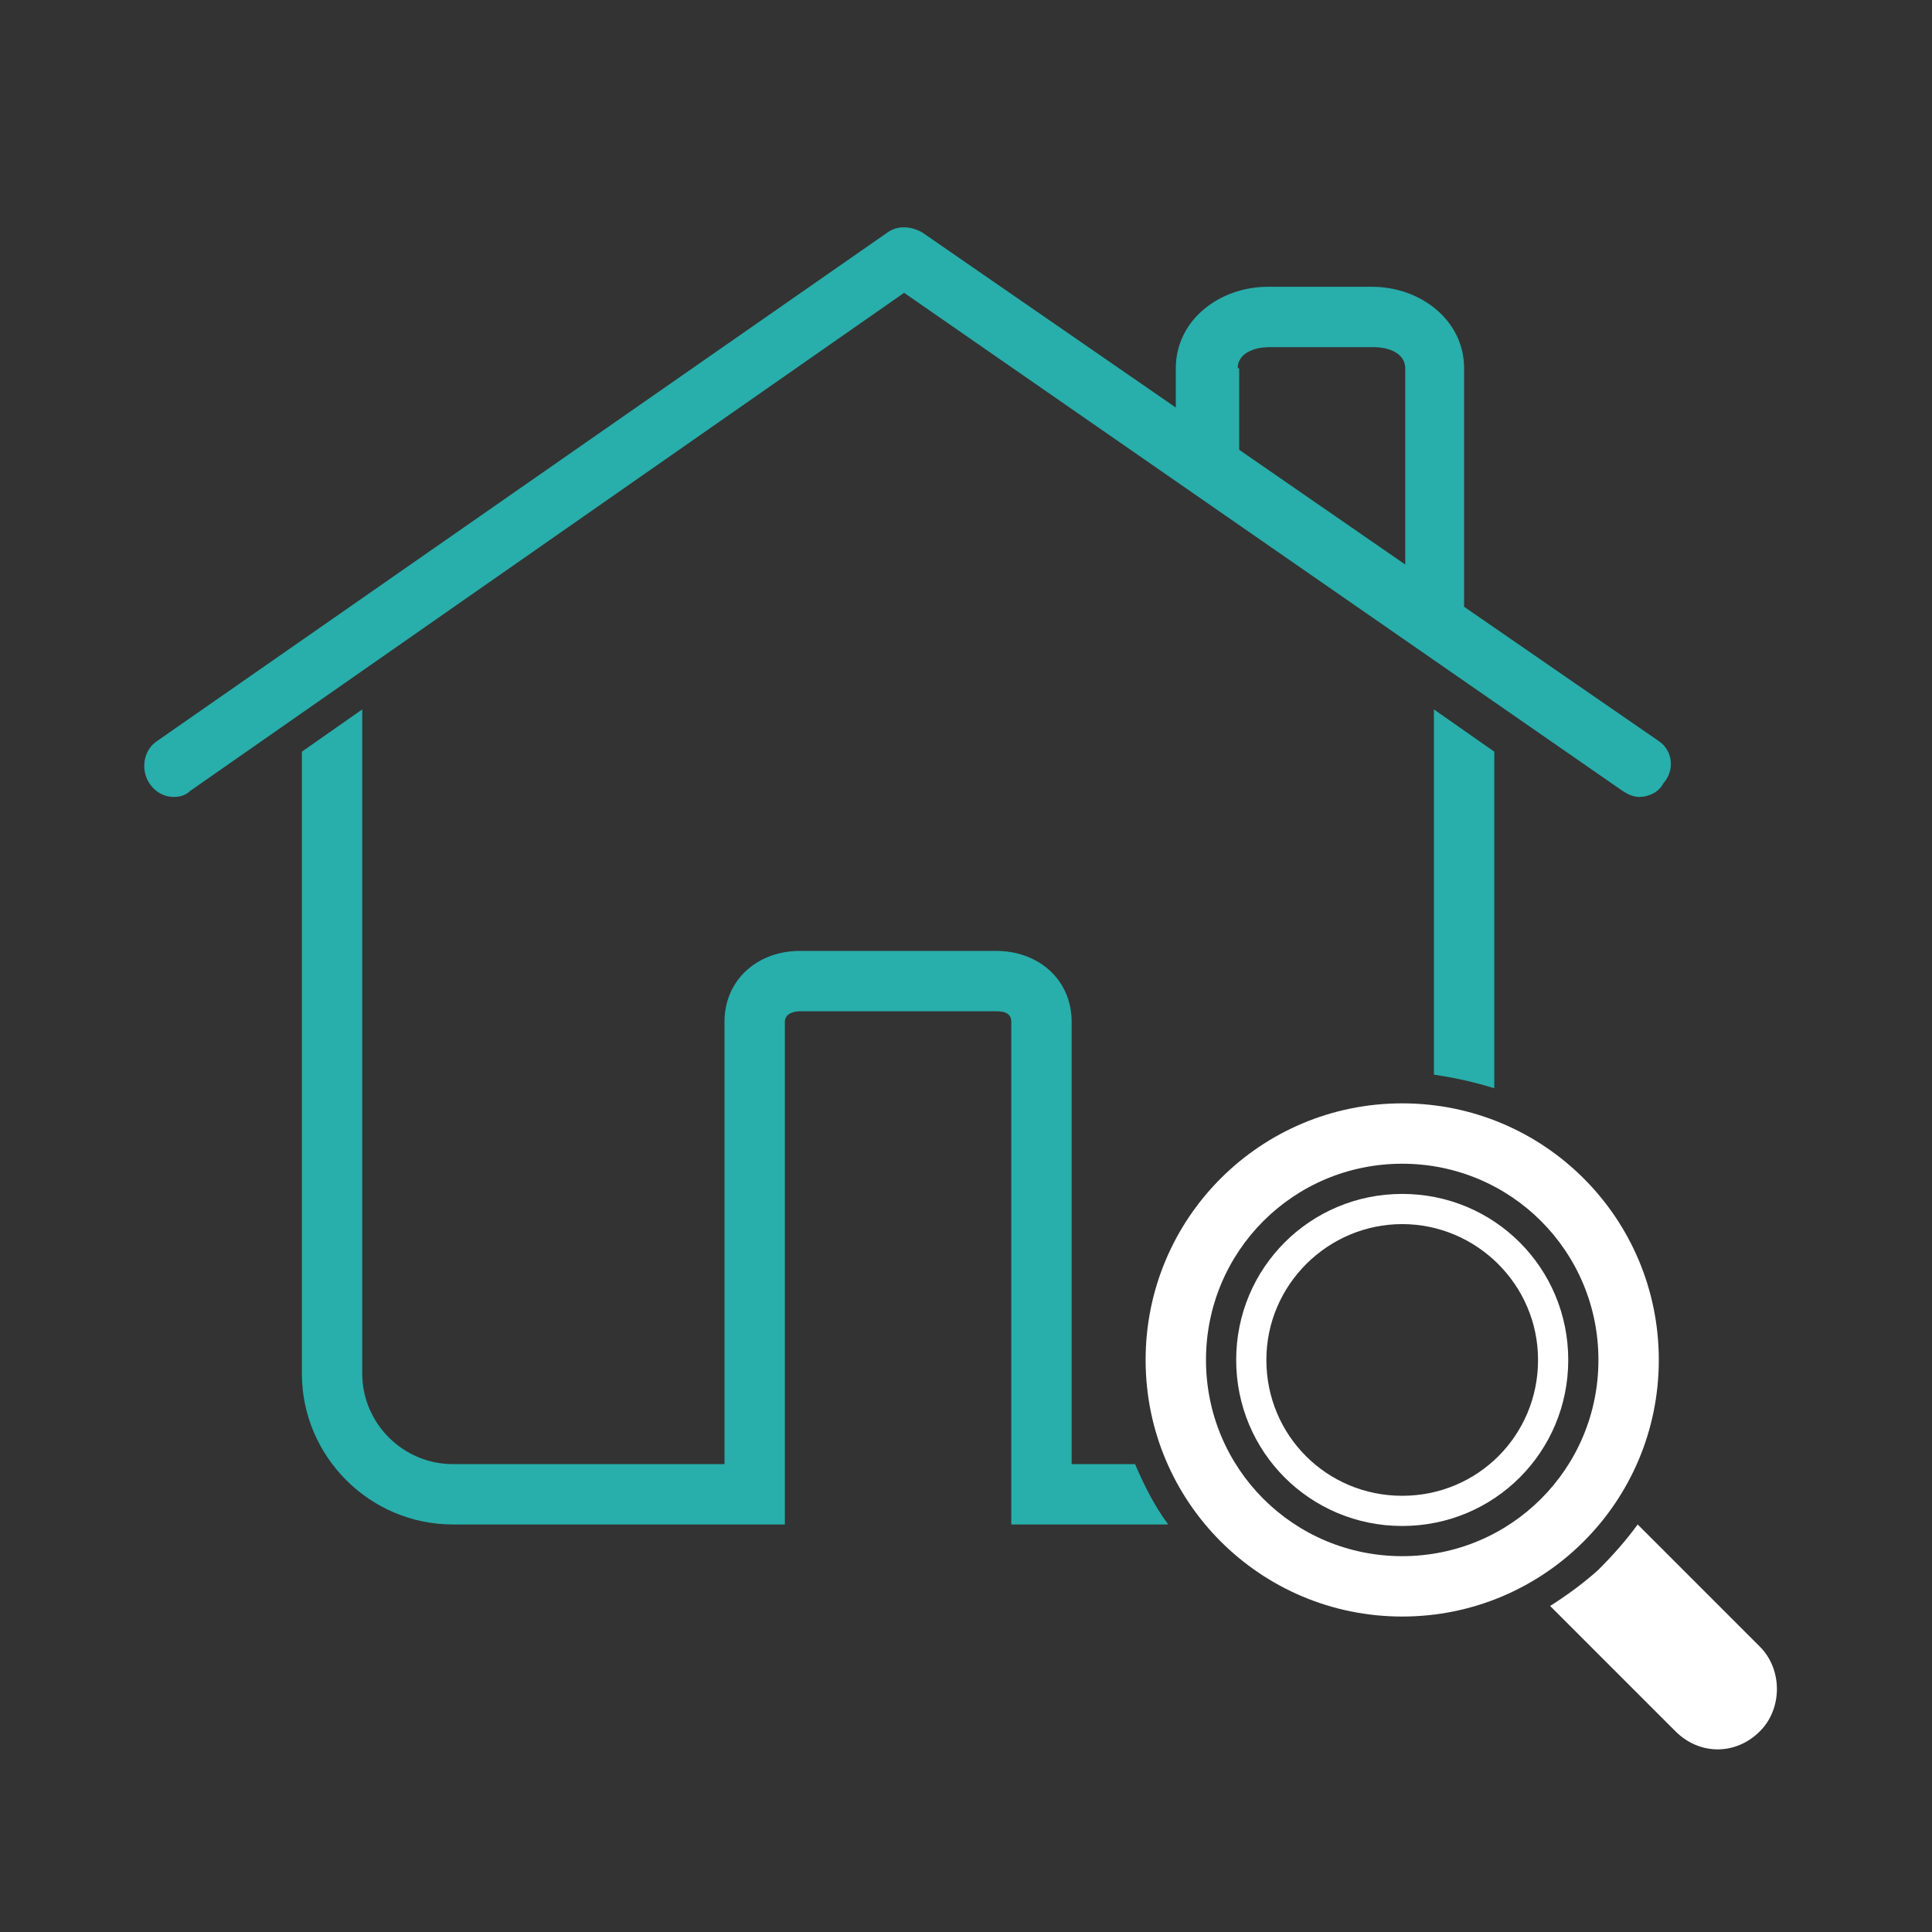
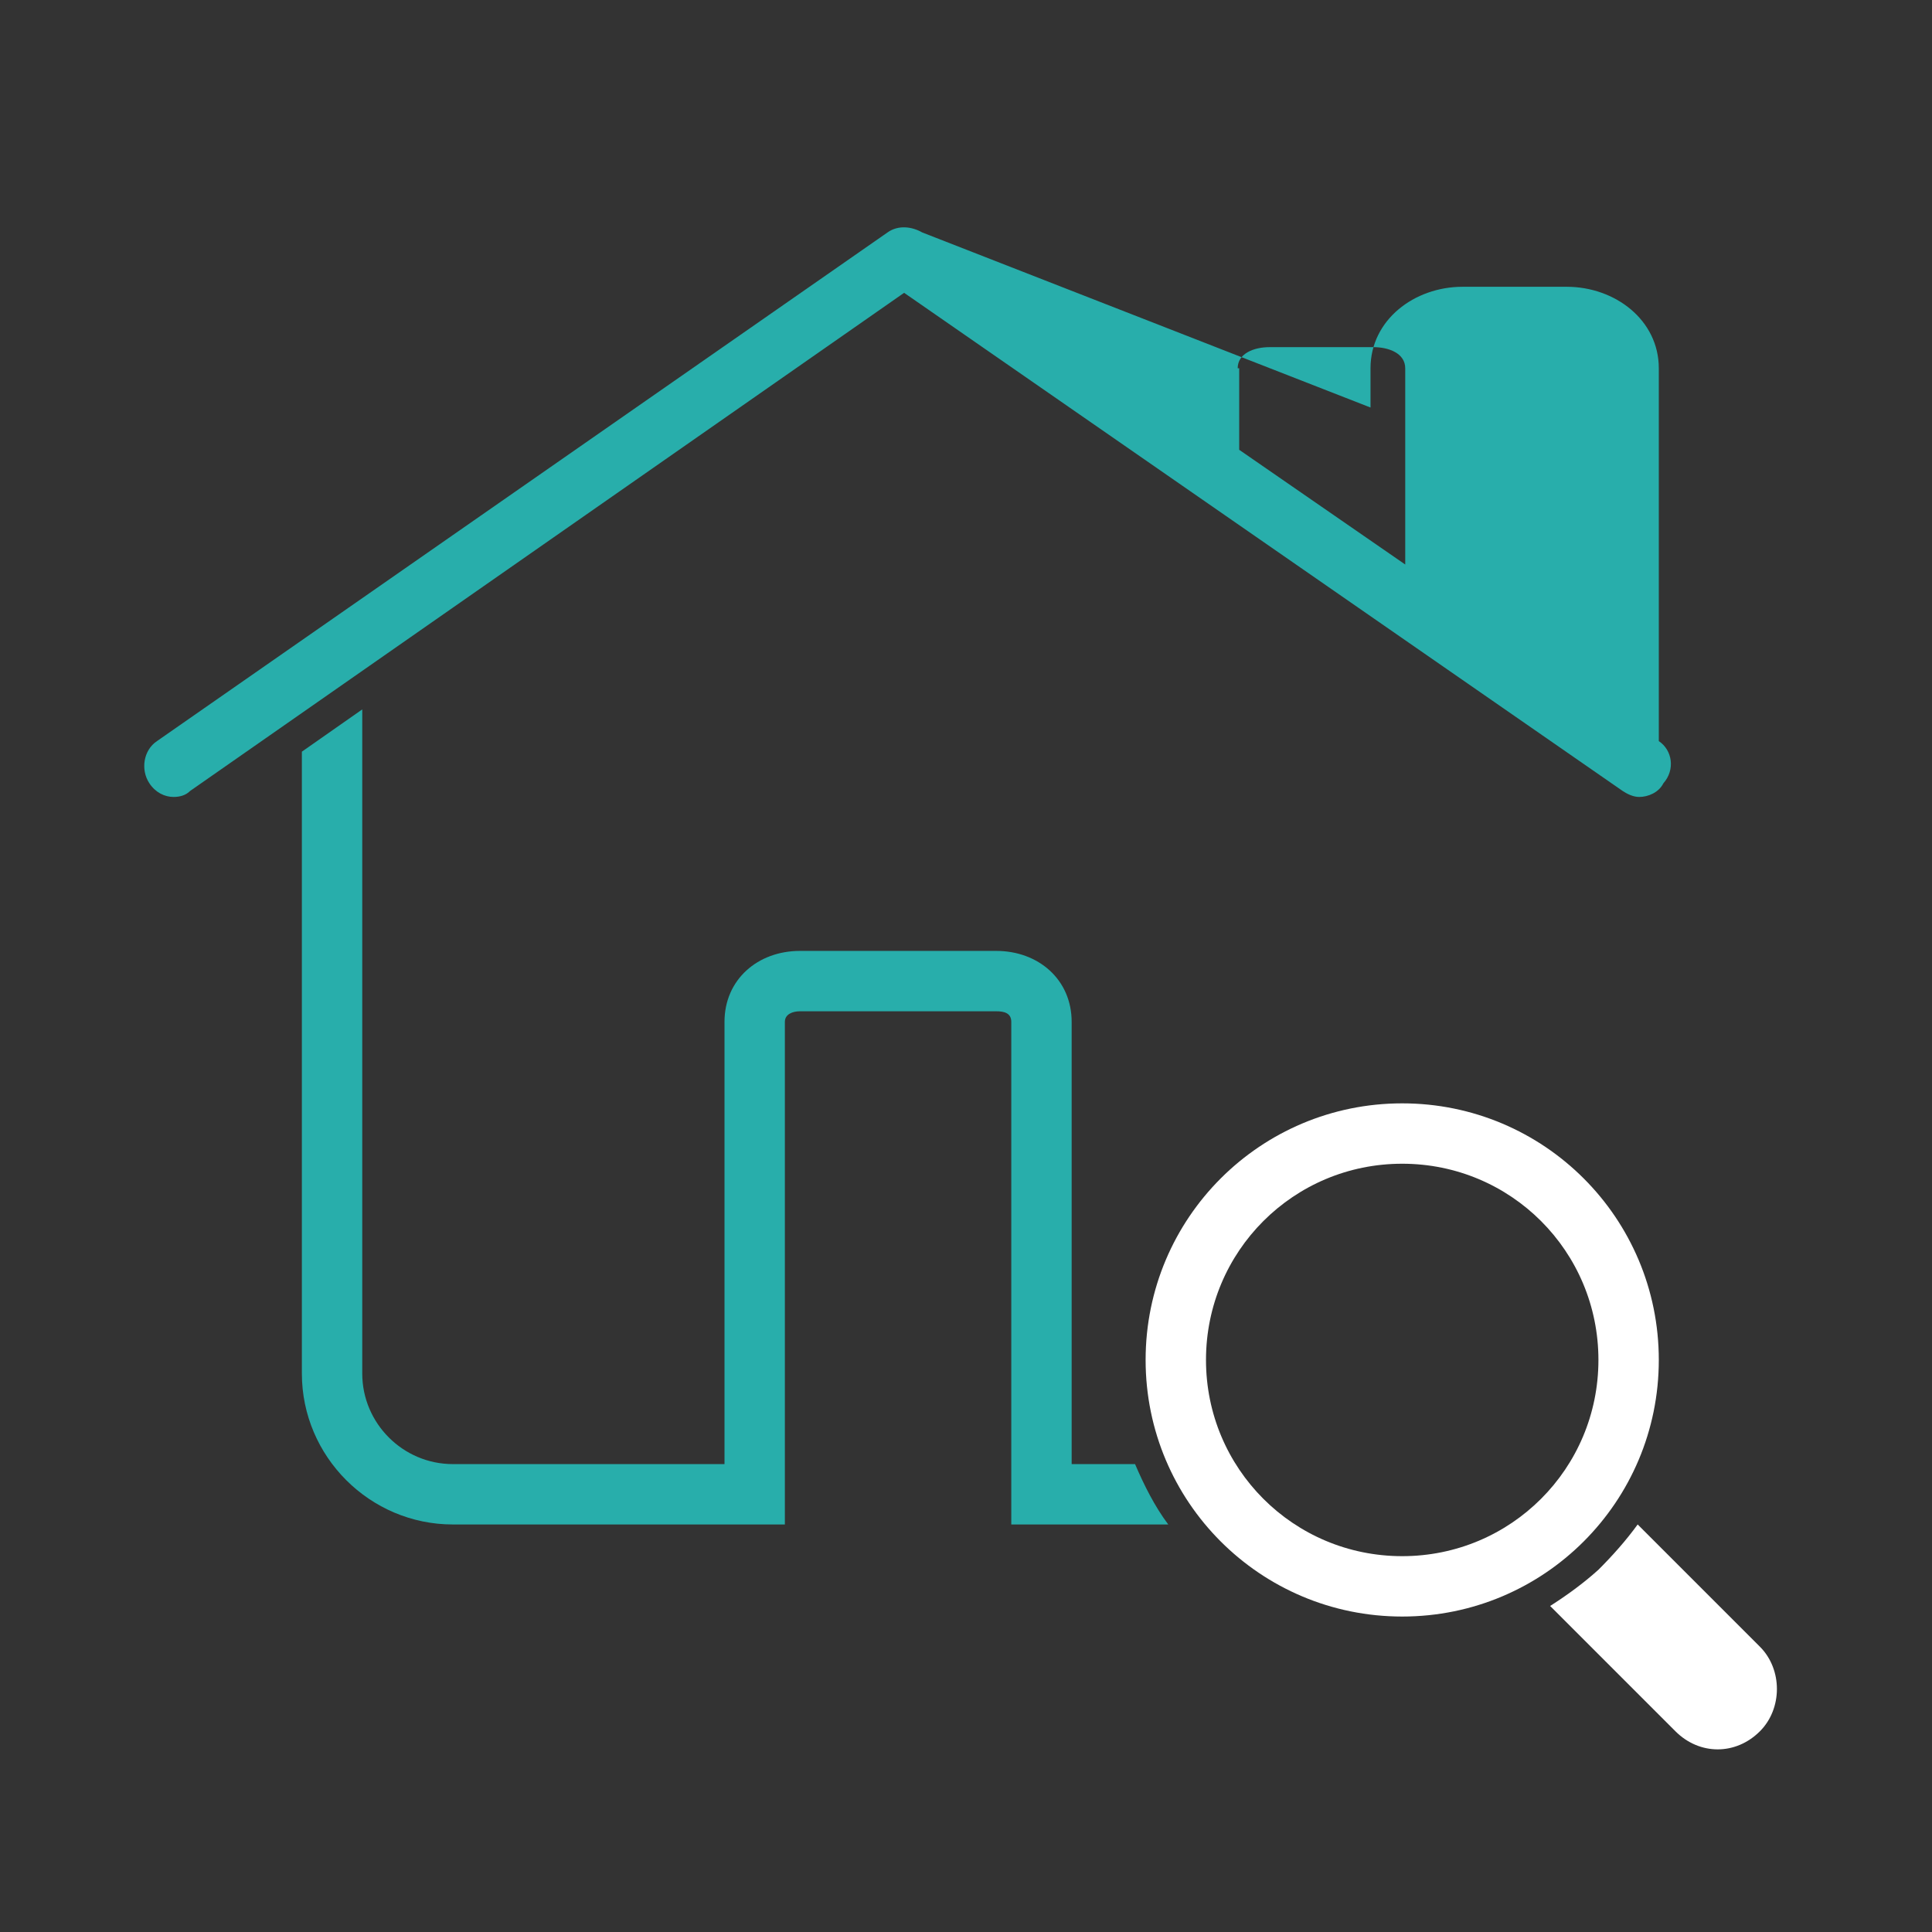
<svg xmlns="http://www.w3.org/2000/svg" xmlns:ns1="http://sodipodi.sourceforge.net/DTD/sodipodi-0.dtd" xmlns:ns2="http://www.inkscape.org/namespaces/inkscape" enable-background="new 0 0 128 128" id="Layer_1" version="1.1" viewBox="0 0 128 128" xml:space="preserve" ns1:docname="iconfinder_real_estate-18_536773.svg" ns2:version="0.92.2 5c3e80d, 2017-08-06">
  <rect x="0" y="0" width="128" height="128" fill="#333333" stroke="none" />
  <defs id="defs1083" />
  <ns1:namedview pagecolor="#ffffff" bordercolor="#666666" borderopacity="1" objecttolerance="10" gridtolerance="10" guidetolerance="10" ns2:pageopacity="0" ns2:pageshadow="2" ns2:window-width="1920" ns2:window-height="948" id="namedview1081" showgrid="false" ns2:zoom="6.0234375" ns2:cx="64" ns2:cy="27.069557" ns2:window-x="0" ns2:window-y="1" ns2:window-maximized="1" ns2:current-layer="Layer_1" />
-   <path d="M109.9,49.1L97,40.2V24.4c0-3.2-2.9-5.4-6.1-5.4h-6.9c-3.2,0-6.1,2.2-6.1,5.4V27L61.1,15.4c0,0,0,0,0,0  c-0.7-0.4-1.6-0.5-2.3,0L10.4,49.1c-0.9,0.6-1.1,1.9-0.5,2.8c0.4,0.6,1,0.9,1.6,0.9c0.4,0,0.8-0.1,1.1-0.4l47.3-33l47.6,33  c0.3,0.2,0.7,0.4,1.1,0.4c0.6,0,1.3-0.3,1.6-0.9C111,51,110.8,49.7,109.9,49.1z M82,24.4c0-1,1.1-1.4,2.1-1.4h6.9  c1,0,2.1,0.4,2.1,1.4v13l-11-7.6V24.4z" fill="#2C3E50" id="path1068" style="fill:#28aeab;fill-opacity:1" />
+   <path d="M109.9,49.1V24.4c0-3.2-2.9-5.4-6.1-5.4h-6.9c-3.2,0-6.1,2.2-6.1,5.4V27L61.1,15.4c0,0,0,0,0,0  c-0.7-0.4-1.6-0.5-2.3,0L10.4,49.1c-0.9,0.6-1.1,1.9-0.5,2.8c0.4,0.6,1,0.9,1.6,0.9c0.4,0,0.8-0.1,1.1-0.4l47.3-33l47.6,33  c0.3,0.2,0.7,0.4,1.1,0.4c0.6,0,1.3-0.3,1.6-0.9C111,51,110.8,49.7,109.9,49.1z M82,24.4c0-1,1.1-1.4,2.1-1.4h6.9  c1,0,2.1,0.4,2.1,1.4v13l-11-7.6V24.4z" fill="#2C3E50" id="path1068" style="fill:#28aeab;fill-opacity:1" />
  <path d="M92.9,77.1c7.2,0,13,5.8,13,13s-5.8,13-13,13s-13-5.8-13-13S85.7,77.1,92.9,77.1 M92.9,73.1  c-9.4,0-17,7.6-17,17c0,9.4,7.6,17,17,17c9.4,0,17-7.6,17-17C109.9,80.7,102.3,73.1,92.9,73.1L92.9,73.1z" fill="#3B97D3" id="path1070" style="fill:#ffffff" />
-   <path d="M92.9,81.1c4.9,0,9,4,9,9s-4,9-9,9s-9-4-9-9S88,81.1,92.9,81.1 M92.9,79.1c-6.1,0-11,4.9-11,11s4.9,11,11,11  s11-4.9,11-11S99,79.1,92.9,79.1L92.9,79.1z" fill="#3B97D3" id="path1072" style="fill:#ffffff" />
  <path d="M67,101h10.4c-0.9-1.2-1.6-2.6-2.2-4H71V67.7c0-2.8-2.2-4.7-5-4.7H53c-2.8,0-5,1.9-5,4.7V97H30  c-3.3,0-6-2.7-6-6V47l-4,2.8V91c0,5.5,4.5,10,10,10h22v-4V67.7c0-0.5,0.5-0.7,1-0.7h13c0.5,0,1,0.1,1,0.7V97V101z" fill="#2C3E50" id="path1074" style="fill:#28aeab;fill-opacity:1" />
-   <path d="M99,72.1V49.8L95,47v24.2C96.4,71.4,97.7,71.7,99,72.1z" fill="#2C3E50" id="path1076" style="fill:#28aeab;fill-opacity:1" />
  <path d="M116.6,109.1l-8.1-8.1c-0.8,1.1-1.7,2.1-2.6,3l0,0c-1,0.9-2.1,1.7-3.2,2.4l8.3,8.3c0.8,0.8,1.8,1.2,2.8,1.2  s2-0.4,2.8-1.2C118.1,113.2,118.1,110.6,116.6,109.1z" fill="#3B97D3" id="path1078" style="fill:#ffffff" />
</svg>